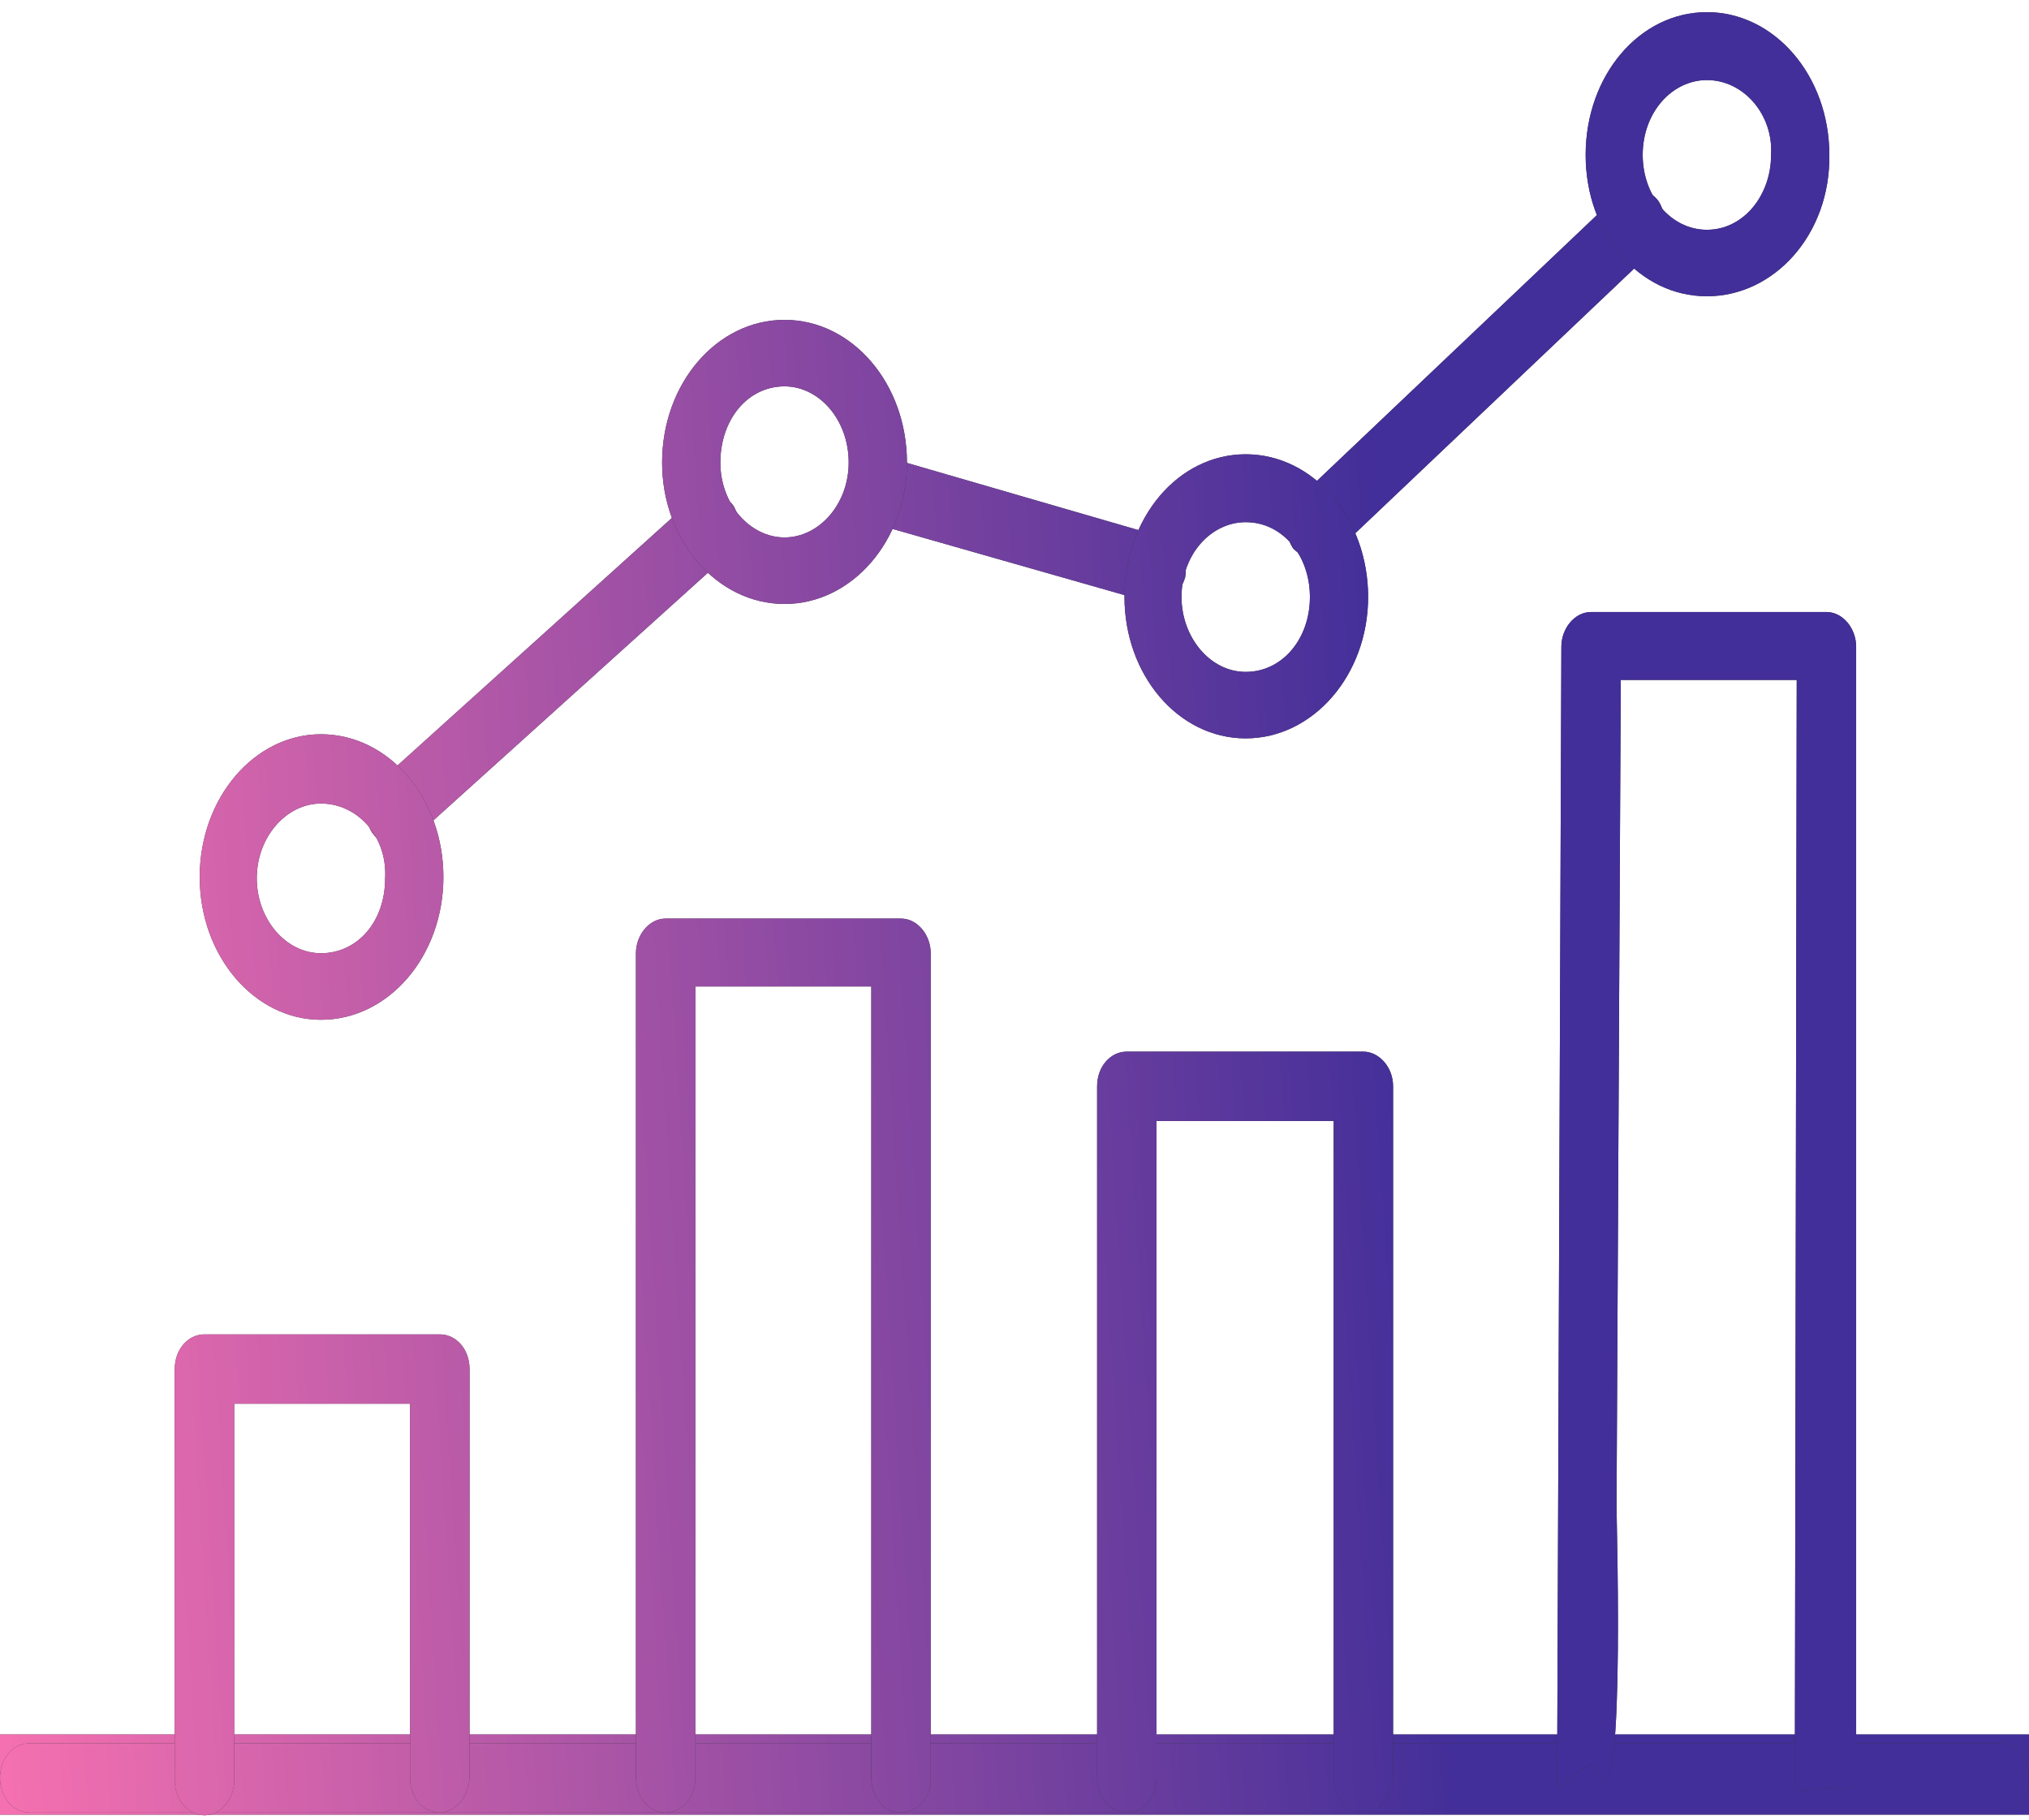
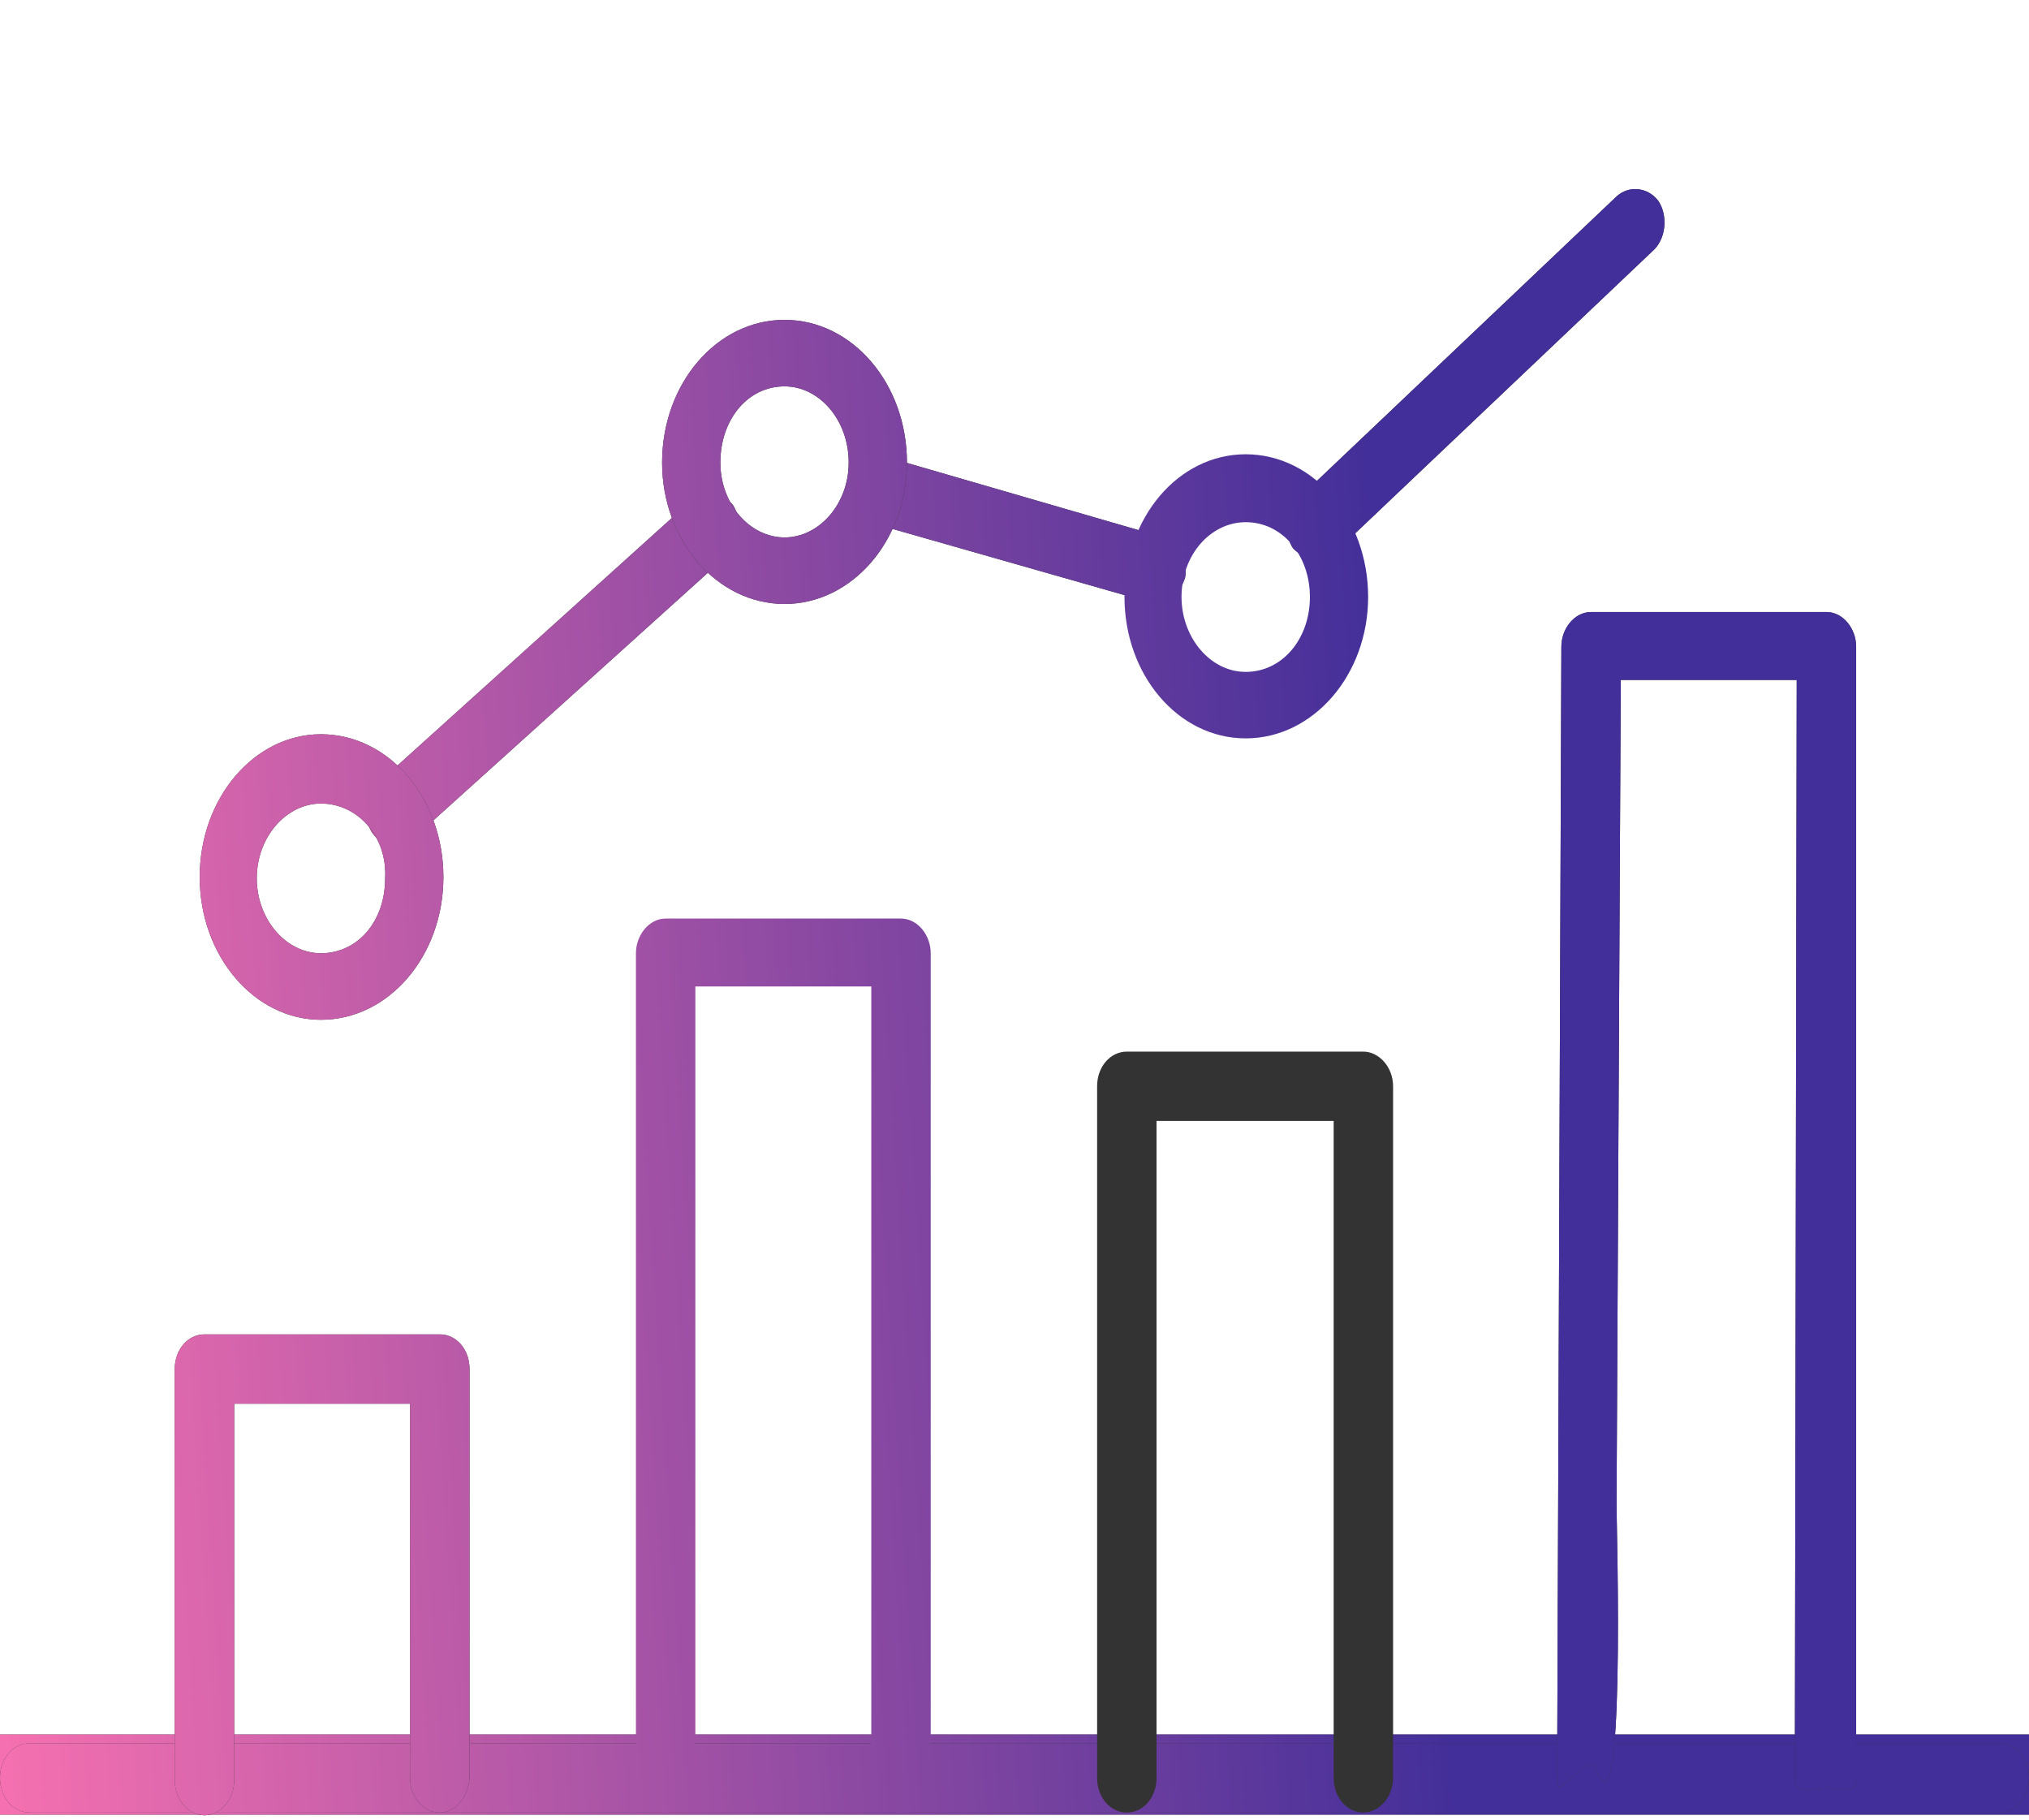
<svg xmlns="http://www.w3.org/2000/svg" width="126" height="113" viewBox="0 0 126 113" fill="none">
  <path d="M0 107.686H126V112.664H0V107.686Z" fill="#333333" />
  <path d="M0 107.686H126V112.664H0V107.686Z" fill="url(#paint0_linear_3070_16371)" />
  <path fill-rule="evenodd" clip-rule="evenodd" d="M124.156 112.535H1.846C0.812 112.535 2.702e-07 111.588 2.702e-07 110.383C2.702e-07 109.177 0.812 108.231 1.846 108.231H124.156C125.188 108.231 126 109.177 126 110.383C126 111.588 125.188 112.535 124.156 112.535Z" fill="#333333" />
  <path fill-rule="evenodd" clip-rule="evenodd" d="M124.156 112.535H1.846C0.812 112.535 2.702e-07 111.588 2.702e-07 110.383C2.702e-07 109.177 0.812 108.231 1.846 108.231H124.156C125.188 108.231 126 109.177 126 110.383C126 111.588 125.188 112.535 124.156 112.535Z" fill="url(#paint1_linear_3070_16371)" />
  <path fill-rule="evenodd" clip-rule="evenodd" d="M27.313 112.535C26.278 112.535 25.466 111.588 25.466 110.383V87.15H14.544V110.554C14.544 111.673 13.732 112.706 12.697 112.706C11.663 112.706 10.851 111.673 10.851 110.554V84.998C10.851 83.792 11.663 82.846 12.697 82.846H27.313C28.347 82.846 29.159 83.792 29.159 84.998V110.383C29.084 111.588 28.272 112.535 27.313 112.535Z" fill="#333333" />
  <path fill-rule="evenodd" clip-rule="evenodd" d="M27.313 112.535C26.278 112.535 25.466 111.588 25.466 110.383V87.15H14.544V110.554C14.544 111.673 13.732 112.706 12.697 112.706C11.663 112.706 10.851 111.673 10.851 110.554V84.998C10.851 83.792 11.663 82.846 12.697 82.846H27.313C28.347 82.846 29.159 83.792 29.159 84.998V110.383C29.084 111.588 28.272 112.535 27.313 112.535Z" fill="url(#paint2_linear_3070_16371)" />
-   <path fill-rule="evenodd" clip-rule="evenodd" d="M55.95 112.535C54.919 112.535 54.107 111.588 54.107 110.383V61.247H43.181V110.383C43.181 111.588 42.369 112.535 41.335 112.535C40.303 112.535 39.491 111.588 39.491 110.383V59.182C39.491 58.064 40.303 57.03 41.335 57.03H55.95C56.985 57.03 57.797 58.064 57.797 59.182V110.555C57.797 111.588 56.985 112.535 55.95 112.535Z" fill="#333333" />
  <path fill-rule="evenodd" clip-rule="evenodd" d="M55.95 112.535C54.919 112.535 54.107 111.588 54.107 110.383V61.247H43.181V110.383C43.181 111.588 42.369 112.535 41.335 112.535C40.303 112.535 39.491 111.588 39.491 110.383V59.182C39.491 58.064 40.303 57.03 41.335 57.03H55.95C56.985 57.03 57.797 58.064 57.797 59.182V110.555C57.797 111.588 56.985 112.535 55.95 112.535Z" fill="url(#paint3_linear_3070_16371)" />
  <path fill-rule="evenodd" clip-rule="evenodd" d="M84.664 112.535C83.632 112.535 82.82 111.588 82.82 110.383V69.595H71.82V110.383C71.82 111.588 71.008 112.535 69.976 112.535C68.942 112.535 68.13 111.588 68.13 110.383V67.443C68.13 66.237 68.942 65.291 69.976 65.291H84.664C85.623 65.291 86.51 66.237 86.51 67.443V110.383C86.51 111.588 85.623 112.535 84.664 112.535Z" fill="#333333" />
-   <path fill-rule="evenodd" clip-rule="evenodd" d="M84.664 112.535C83.632 112.535 82.82 111.588 82.82 110.383V69.595H71.82V110.383C71.82 111.588 71.008 112.535 69.976 112.535C68.942 112.535 68.13 111.588 68.13 110.383V67.443C68.13 66.237 68.942 65.291 69.976 65.291H84.664C85.623 65.291 86.51 66.237 86.51 67.443V110.383C86.51 111.588 85.623 112.535 84.664 112.535Z" fill="url(#paint4_linear_3070_16371)" />
  <path fill-rule="evenodd" clip-rule="evenodd" d="M24.581 52.558C24.064 52.558 23.547 52.299 23.104 51.696C22.515 50.75 22.735 49.46 23.399 48.685L42.959 31.043C43.771 30.356 44.953 30.615 45.542 31.39C46.134 32.42 45.912 33.713 45.247 34.4L25.688 52.04C25.393 52.383 24.948 52.558 24.581 52.558ZM71.82 37.498C71.748 37.498 71.525 37.498 71.453 37.411L53.959 32.42C53 32.164 52.408 30.959 52.63 29.841C52.778 28.807 53.812 28.12 54.771 28.291L72.265 33.367C73.149 33.538 73.814 34.744 73.594 35.862C73.296 36.808 72.559 37.498 71.82 37.498ZM81.786 34.744C81.269 34.744 80.751 34.488 80.309 34.057C79.72 33.195 79.792 31.817 80.532 31.043L100.386 12.198C101.126 11.511 102.305 11.598 102.97 12.457C103.562 13.319 103.487 14.693 102.75 15.468L82.893 34.313C82.598 34.66 82.156 34.744 81.786 34.744Z" fill="#333333" />
  <path fill-rule="evenodd" clip-rule="evenodd" d="M24.581 52.558C24.064 52.558 23.547 52.299 23.104 51.696C22.515 50.75 22.735 49.46 23.399 48.685L42.959 31.043C43.771 30.356 44.953 30.615 45.542 31.39C46.134 32.42 45.912 33.713 45.247 34.4L25.688 52.04C25.393 52.383 24.948 52.558 24.581 52.558ZM71.82 37.498C71.748 37.498 71.525 37.498 71.453 37.411L53.959 32.42C53 32.164 52.408 30.959 52.63 29.841C52.778 28.807 53.812 28.12 54.771 28.291L72.265 33.367C73.149 33.538 73.814 34.744 73.594 35.862C73.296 36.808 72.559 37.498 71.82 37.498ZM81.786 34.744C81.269 34.744 80.751 34.488 80.309 34.057C79.72 33.195 79.792 31.817 80.532 31.043L100.386 12.198C101.126 11.511 102.305 11.598 102.97 12.457C103.562 13.319 103.487 14.693 102.75 15.468L82.893 34.313C82.598 34.66 82.156 34.744 81.786 34.744Z" fill="url(#paint5_linear_3070_16371)" />
  <path fill-rule="evenodd" clip-rule="evenodd" d="M19.93 63.314C15.797 63.314 12.402 59.354 12.402 54.451C12.402 49.544 15.797 45.587 19.93 45.587C24.14 45.587 27.535 49.544 27.535 54.451C27.535 59.354 24.14 63.314 19.93 63.314ZM19.93 49.888C17.791 49.888 15.945 51.955 15.945 54.535C15.945 57.03 17.716 59.182 19.93 59.182C22.218 59.182 23.917 57.202 23.917 54.535C24.064 51.955 22.218 49.888 19.93 49.888Z" fill="#333333" />
  <path fill-rule="evenodd" clip-rule="evenodd" d="M19.93 63.314C15.797 63.314 12.402 59.354 12.402 54.451C12.402 49.544 15.797 45.587 19.93 45.587C24.14 45.587 27.535 49.544 27.535 54.451C27.535 59.354 24.14 63.314 19.93 63.314ZM19.93 49.888C17.791 49.888 15.945 51.955 15.945 54.535C15.945 57.03 17.716 59.182 19.93 59.182C22.218 59.182 23.917 57.202 23.917 54.535C24.064 51.955 22.218 49.888 19.93 49.888Z" fill="url(#paint6_linear_3070_16371)" />
  <path fill-rule="evenodd" clip-rule="evenodd" d="M48.718 37.498C44.511 37.498 41.116 33.538 41.116 28.719C41.116 23.816 44.511 19.859 48.718 19.859C52.926 19.859 56.321 23.816 56.321 28.719C56.321 33.538 52.926 37.498 48.718 37.498ZM48.718 23.988C46.43 23.988 44.734 26.052 44.734 28.719C44.734 31.302 46.577 33.367 48.718 33.367C50.86 33.367 52.703 31.302 52.703 28.719C52.703 26.052 50.86 23.988 48.718 23.988Z" fill="#333333" />
  <path fill-rule="evenodd" clip-rule="evenodd" d="M48.718 37.498C44.511 37.498 41.116 33.538 41.116 28.719C41.116 23.816 44.511 19.859 48.718 19.859C52.926 19.859 56.321 23.816 56.321 28.719C56.321 33.538 52.926 37.498 48.718 37.498ZM48.718 23.988C46.43 23.988 44.734 26.052 44.734 28.719C44.734 31.302 46.577 33.367 48.718 33.367C50.86 33.367 52.703 31.302 52.703 28.719C52.703 26.052 50.86 23.988 48.718 23.988Z" fill="url(#paint7_linear_3070_16371)" />
-   <path fill-rule="evenodd" clip-rule="evenodd" d="M77.357 45.843C73.15 45.843 69.83 41.886 69.83 37.067C69.83 32.164 73.15 28.204 77.357 28.204C81.564 28.204 84.96 32.164 84.96 37.067C84.96 41.886 81.564 45.843 77.357 45.843ZM77.357 32.42C75.219 32.42 73.372 34.4 73.372 37.067C73.372 39.563 75.144 41.715 77.357 41.715C79.646 41.715 81.345 39.65 81.345 37.067C81.345 34.488 79.646 32.42 77.357 32.42Z" fill="#333333" />
  <path fill-rule="evenodd" clip-rule="evenodd" d="M77.357 45.843C73.15 45.843 69.83 41.886 69.83 37.067C69.83 32.164 73.15 28.204 77.357 28.204C81.564 28.204 84.96 32.164 84.96 37.067C84.96 41.886 81.564 45.843 77.357 45.843ZM77.357 32.42C75.219 32.42 73.372 34.4 73.372 37.067C73.372 39.563 75.144 41.715 77.357 41.715C79.646 41.715 81.345 39.65 81.345 37.067C81.345 34.488 79.646 32.42 77.357 32.42Z" fill="url(#paint8_linear_3070_16371)" />
-   <path fill-rule="evenodd" clip-rule="evenodd" d="M105.998 18.394C101.791 18.394 98.468 14.522 98.468 9.618C98.468 4.712 101.791 0.755 105.998 0.755C110.206 0.755 113.601 4.712 113.601 9.618C113.673 14.522 110.206 18.394 105.998 18.394ZM105.998 4.971C103.857 4.971 102.011 6.951 102.011 9.618C102.011 12.198 103.782 14.266 105.998 14.266C108.287 14.266 109.983 12.114 109.983 9.618C110.13 7.123 108.287 4.971 105.998 4.971Z" fill="#333333" />
-   <path fill-rule="evenodd" clip-rule="evenodd" d="M105.998 18.394C101.791 18.394 98.468 14.522 98.468 9.618C98.468 4.712 101.791 0.755 105.998 0.755C110.206 0.755 113.601 4.712 113.601 9.618C113.673 14.522 110.206 18.394 105.998 18.394ZM105.998 4.971C103.857 4.971 102.011 6.951 102.011 9.618C102.011 12.198 103.782 14.266 105.998 14.266C108.287 14.266 109.983 12.114 109.983 9.618C110.13 7.123 108.287 4.971 105.998 4.971Z" fill="url(#paint9_linear_3070_16371)" />
  <path fill-rule="evenodd" clip-rule="evenodd" d="M113.5 111.018C112.468 111.018 111.459 111.588 111.459 110.383L111.576 42.214H100.65L100.386 93.502C100.386 94.707 101 115.518 99 109.518C97.968 109.518 96.696 111.76 96.696 110.554L96.96 40.149C96.96 39.031 97.772 37.998 98.804 37.998H113.419C114.454 37.998 115.266 39.031 115.266 40.149V110.383C115.266 111.417 114.534 111.018 113.5 111.018Z" fill="#333333" />
  <path fill-rule="evenodd" clip-rule="evenodd" d="M113.5 111.018C112.468 111.018 111.459 111.588 111.459 110.383L111.576 42.214H100.65L100.386 93.502C100.386 94.707 101 115.518 99 109.518C97.968 109.518 96.696 111.76 96.696 110.554L96.96 40.149C96.96 39.031 97.772 37.998 98.804 37.998H113.419C114.454 37.998 115.266 39.031 115.266 40.149V110.383C115.266 111.417 114.534 111.018 113.5 111.018Z" fill="url(#paint10_linear_3070_16371)" />
  <defs>
    <linearGradient id="paint0_linear_3070_16371" x1="79.689" y1="-52.517" x2="-15.169" y2="-46.375" gradientUnits="userSpaceOnUse">
      <stop stop-color="#432F99" />
      <stop offset="1" stop-color="#FF74B1" />
    </linearGradient>
    <linearGradient id="paint1_linear_3070_16371" x1="79.689" y1="-52.517" x2="-15.169" y2="-46.375" gradientUnits="userSpaceOnUse">
      <stop stop-color="#432F99" />
      <stop offset="1" stop-color="#FF74B1" />
    </linearGradient>
    <linearGradient id="paint2_linear_3070_16371" x1="79.689" y1="-52.517" x2="-15.169" y2="-46.375" gradientUnits="userSpaceOnUse">
      <stop stop-color="#432F99" />
      <stop offset="1" stop-color="#FF74B1" />
    </linearGradient>
    <linearGradient id="paint3_linear_3070_16371" x1="79.689" y1="-52.517" x2="-15.169" y2="-46.375" gradientUnits="userSpaceOnUse">
      <stop stop-color="#432F99" />
      <stop offset="1" stop-color="#FF74B1" />
    </linearGradient>
    <linearGradient id="paint4_linear_3070_16371" x1="79.689" y1="-52.517" x2="-15.169" y2="-46.375" gradientUnits="userSpaceOnUse">
      <stop stop-color="#432F99" />
      <stop offset="1" stop-color="#FF74B1" />
    </linearGradient>
    <linearGradient id="paint5_linear_3070_16371" x1="79.689" y1="-52.517" x2="-15.169" y2="-46.375" gradientUnits="userSpaceOnUse">
      <stop stop-color="#432F99" />
      <stop offset="1" stop-color="#FF74B1" />
    </linearGradient>
    <linearGradient id="paint6_linear_3070_16371" x1="79.689" y1="-52.517" x2="-15.169" y2="-46.375" gradientUnits="userSpaceOnUse">
      <stop stop-color="#432F99" />
      <stop offset="1" stop-color="#FF74B1" />
    </linearGradient>
    <linearGradient id="paint7_linear_3070_16371" x1="79.689" y1="-52.517" x2="-15.169" y2="-46.375" gradientUnits="userSpaceOnUse">
      <stop stop-color="#432F99" />
      <stop offset="1" stop-color="#FF74B1" />
    </linearGradient>
    <linearGradient id="paint8_linear_3070_16371" x1="79.689" y1="-52.517" x2="-15.169" y2="-46.375" gradientUnits="userSpaceOnUse">
      <stop stop-color="#432F99" />
      <stop offset="1" stop-color="#FF74B1" />
    </linearGradient>
    <linearGradient id="paint9_linear_3070_16371" x1="79.689" y1="-52.517" x2="-15.169" y2="-46.375" gradientUnits="userSpaceOnUse">
      <stop stop-color="#432F99" />
      <stop offset="1" stop-color="#FF74B1" />
    </linearGradient>
    <linearGradient id="paint10_linear_3070_16371" x1="79.689" y1="-52.517" x2="-15.169" y2="-46.375" gradientUnits="userSpaceOnUse">
      <stop stop-color="#432F99" />
      <stop offset="1" stop-color="#FF74B1" />
    </linearGradient>
  </defs>
</svg>